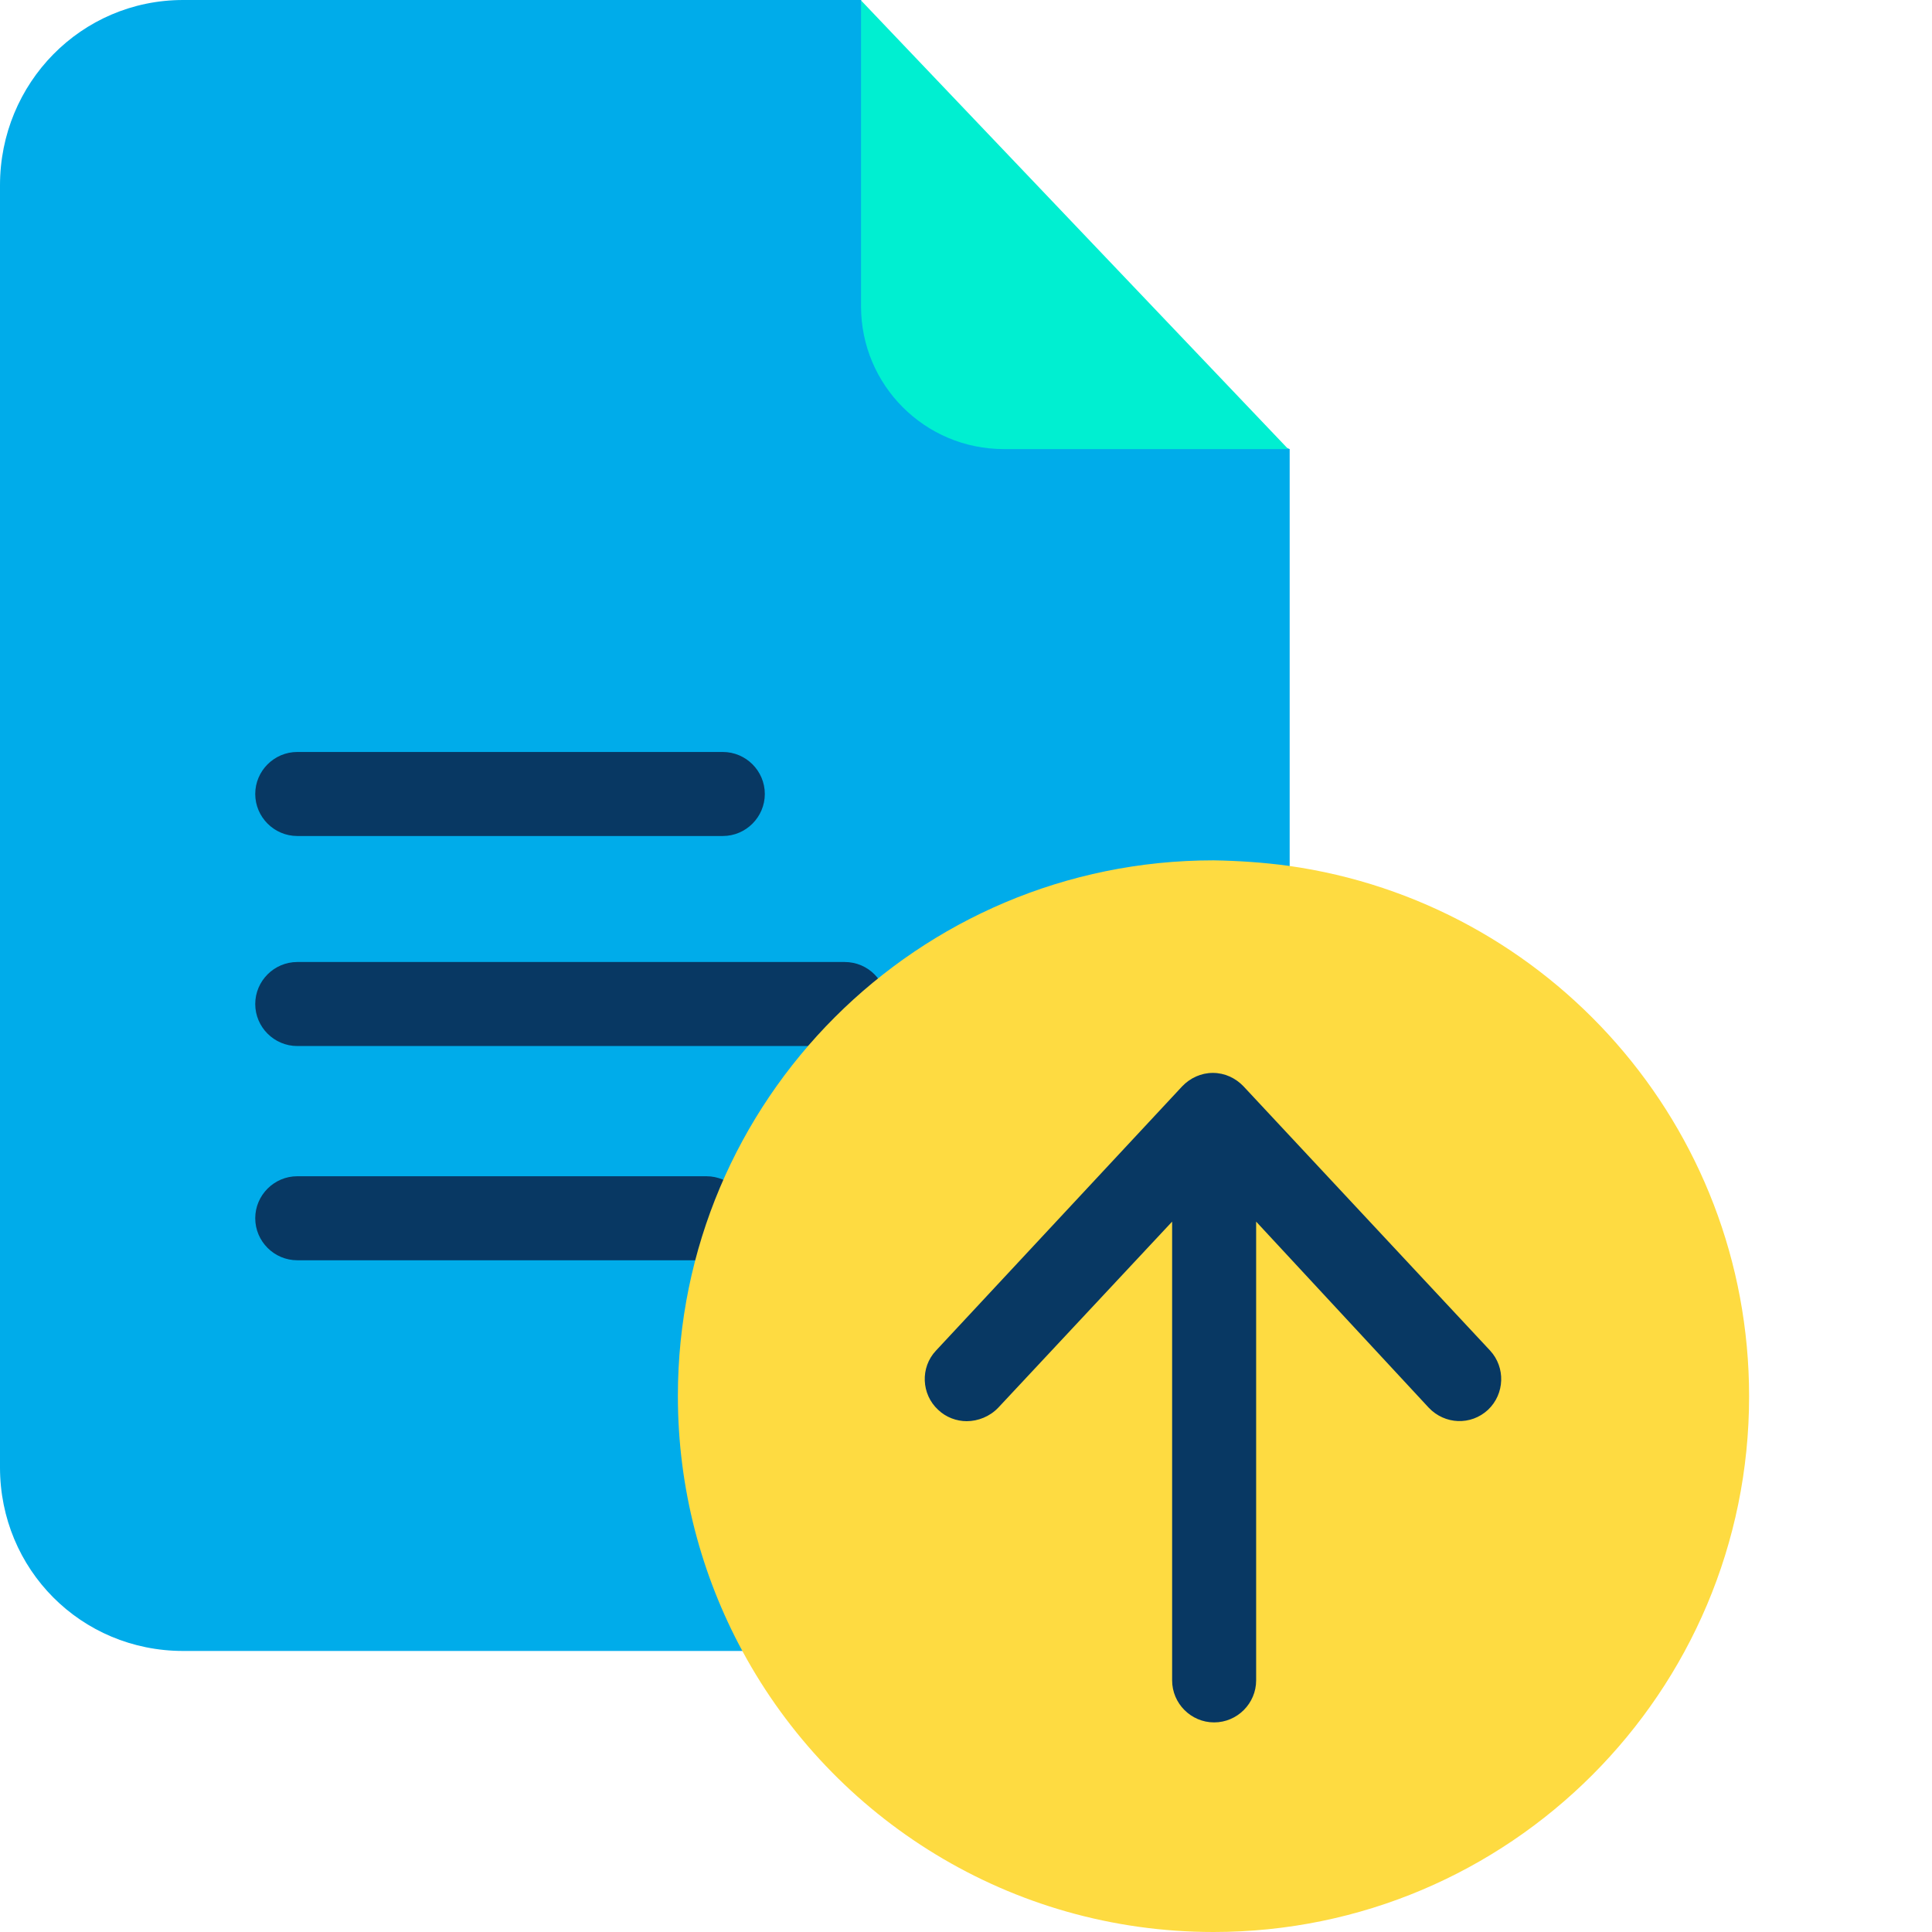
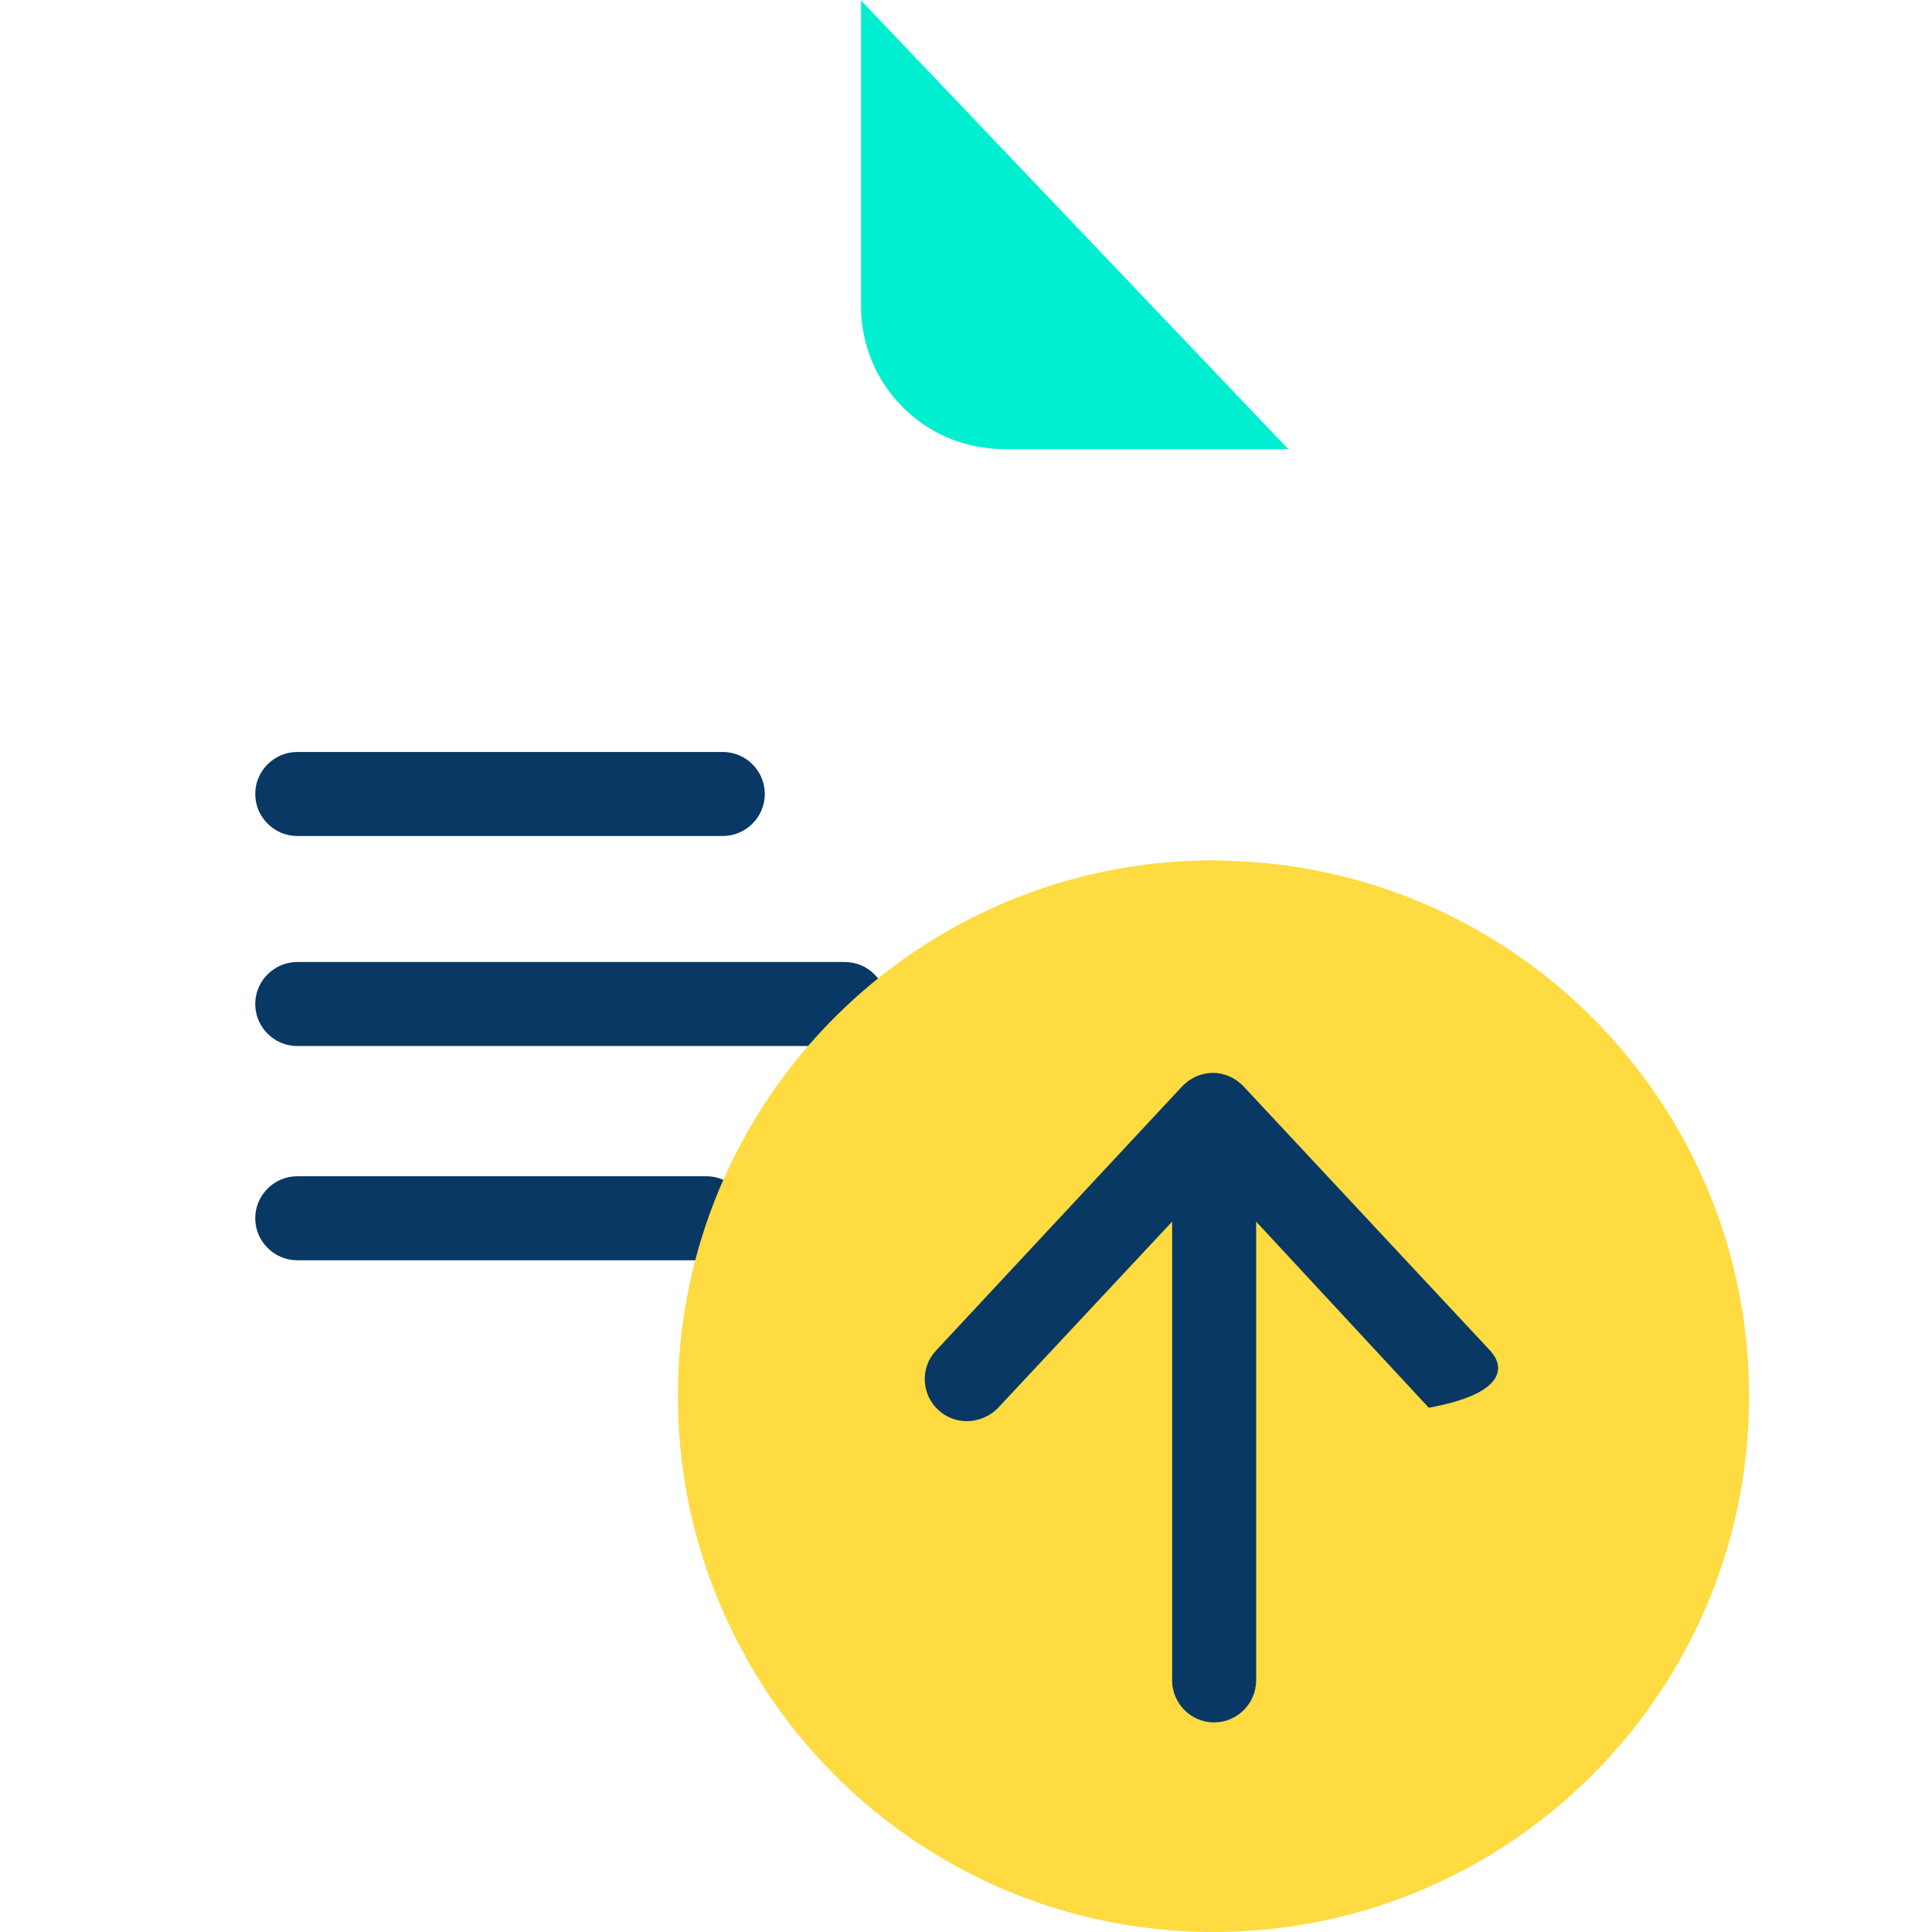
<svg xmlns="http://www.w3.org/2000/svg" width="45" height="45" viewBox="0 0 45 45" fill="none">
-   <path d="M21.135 7.133L20.058 0H4.266C1.888 0 0 1.937 0 4.315V34.178C0 36.556 1.888 38.454 4.266 38.454H19.247L30.039 22.113V10.46L21.135 7.133Z" fill="#00ACEA" />
  <path d="M20.055 0.01L30.006 10.46H23.382C21.542 10.46 20.055 8.973 20.055 7.133V0.01Z" fill="#00EFD1" />
  <path d="M19.673 22.407H6.924C6.386 22.407 5.945 22.847 5.945 23.386C5.945 23.924 6.386 24.364 6.924 24.364H19.673C20.211 24.364 20.652 23.924 20.652 23.386C20.652 22.847 20.221 22.407 19.673 22.407ZM6.924 19.472H16.836C17.374 19.472 17.814 19.031 17.814 18.493C17.814 17.955 17.374 17.515 16.836 17.515H6.924C6.386 17.515 5.945 17.955 5.945 18.493C5.945 19.031 6.386 19.472 6.924 19.472ZM16.454 27.397H6.924C6.386 27.397 5.945 27.838 5.945 28.375C5.945 28.914 6.386 29.354 6.924 29.354H16.454C16.992 29.354 17.433 28.914 17.433 28.375C17.433 27.838 16.992 27.397 16.454 27.397Z" fill="#083863" />
  <path d="M30.006 20.166C36.073 21.017 40.74 26.223 40.74 32.524C40.74 39.413 35.153 45 28.265 45C23.529 45 19.4 42.358 17.296 38.464C16.337 36.693 15.789 34.667 15.789 32.515C15.789 25.626 21.376 20.039 28.265 20.039C28.852 20.049 29.429 20.088 30.006 20.166Z" fill="#FEDB41" />
-   <path d="M28.964 25.303C28.778 25.108 28.524 24.99 28.25 24.99C27.976 24.99 27.721 25.108 27.535 25.303L21.801 31.458C21.43 31.85 21.459 32.476 21.851 32.837C22.036 33.014 22.281 33.102 22.516 33.102C22.78 33.102 23.054 32.994 23.25 32.789L27.301 28.454V39.139C27.301 39.677 27.741 40.118 28.279 40.118C28.817 40.118 29.258 39.677 29.258 39.139V28.454L33.279 32.789C33.651 33.18 34.258 33.209 34.659 32.837C35.05 32.466 35.069 31.85 34.708 31.458L28.964 25.303Z" fill="#083863" />
+   <path d="M28.964 25.303C28.778 25.108 28.524 24.99 28.25 24.99C27.976 24.99 27.721 25.108 27.535 25.303L21.801 31.458C21.43 31.85 21.459 32.476 21.851 32.837C22.036 33.014 22.281 33.102 22.516 33.102C22.78 33.102 23.054 32.994 23.25 32.789L27.301 28.454V39.139C27.301 39.677 27.741 40.118 28.279 40.118C28.817 40.118 29.258 39.677 29.258 39.139V28.454L33.279 32.789C35.05 32.466 35.069 31.85 34.708 31.458L28.964 25.303Z" fill="#083863" />
</svg>